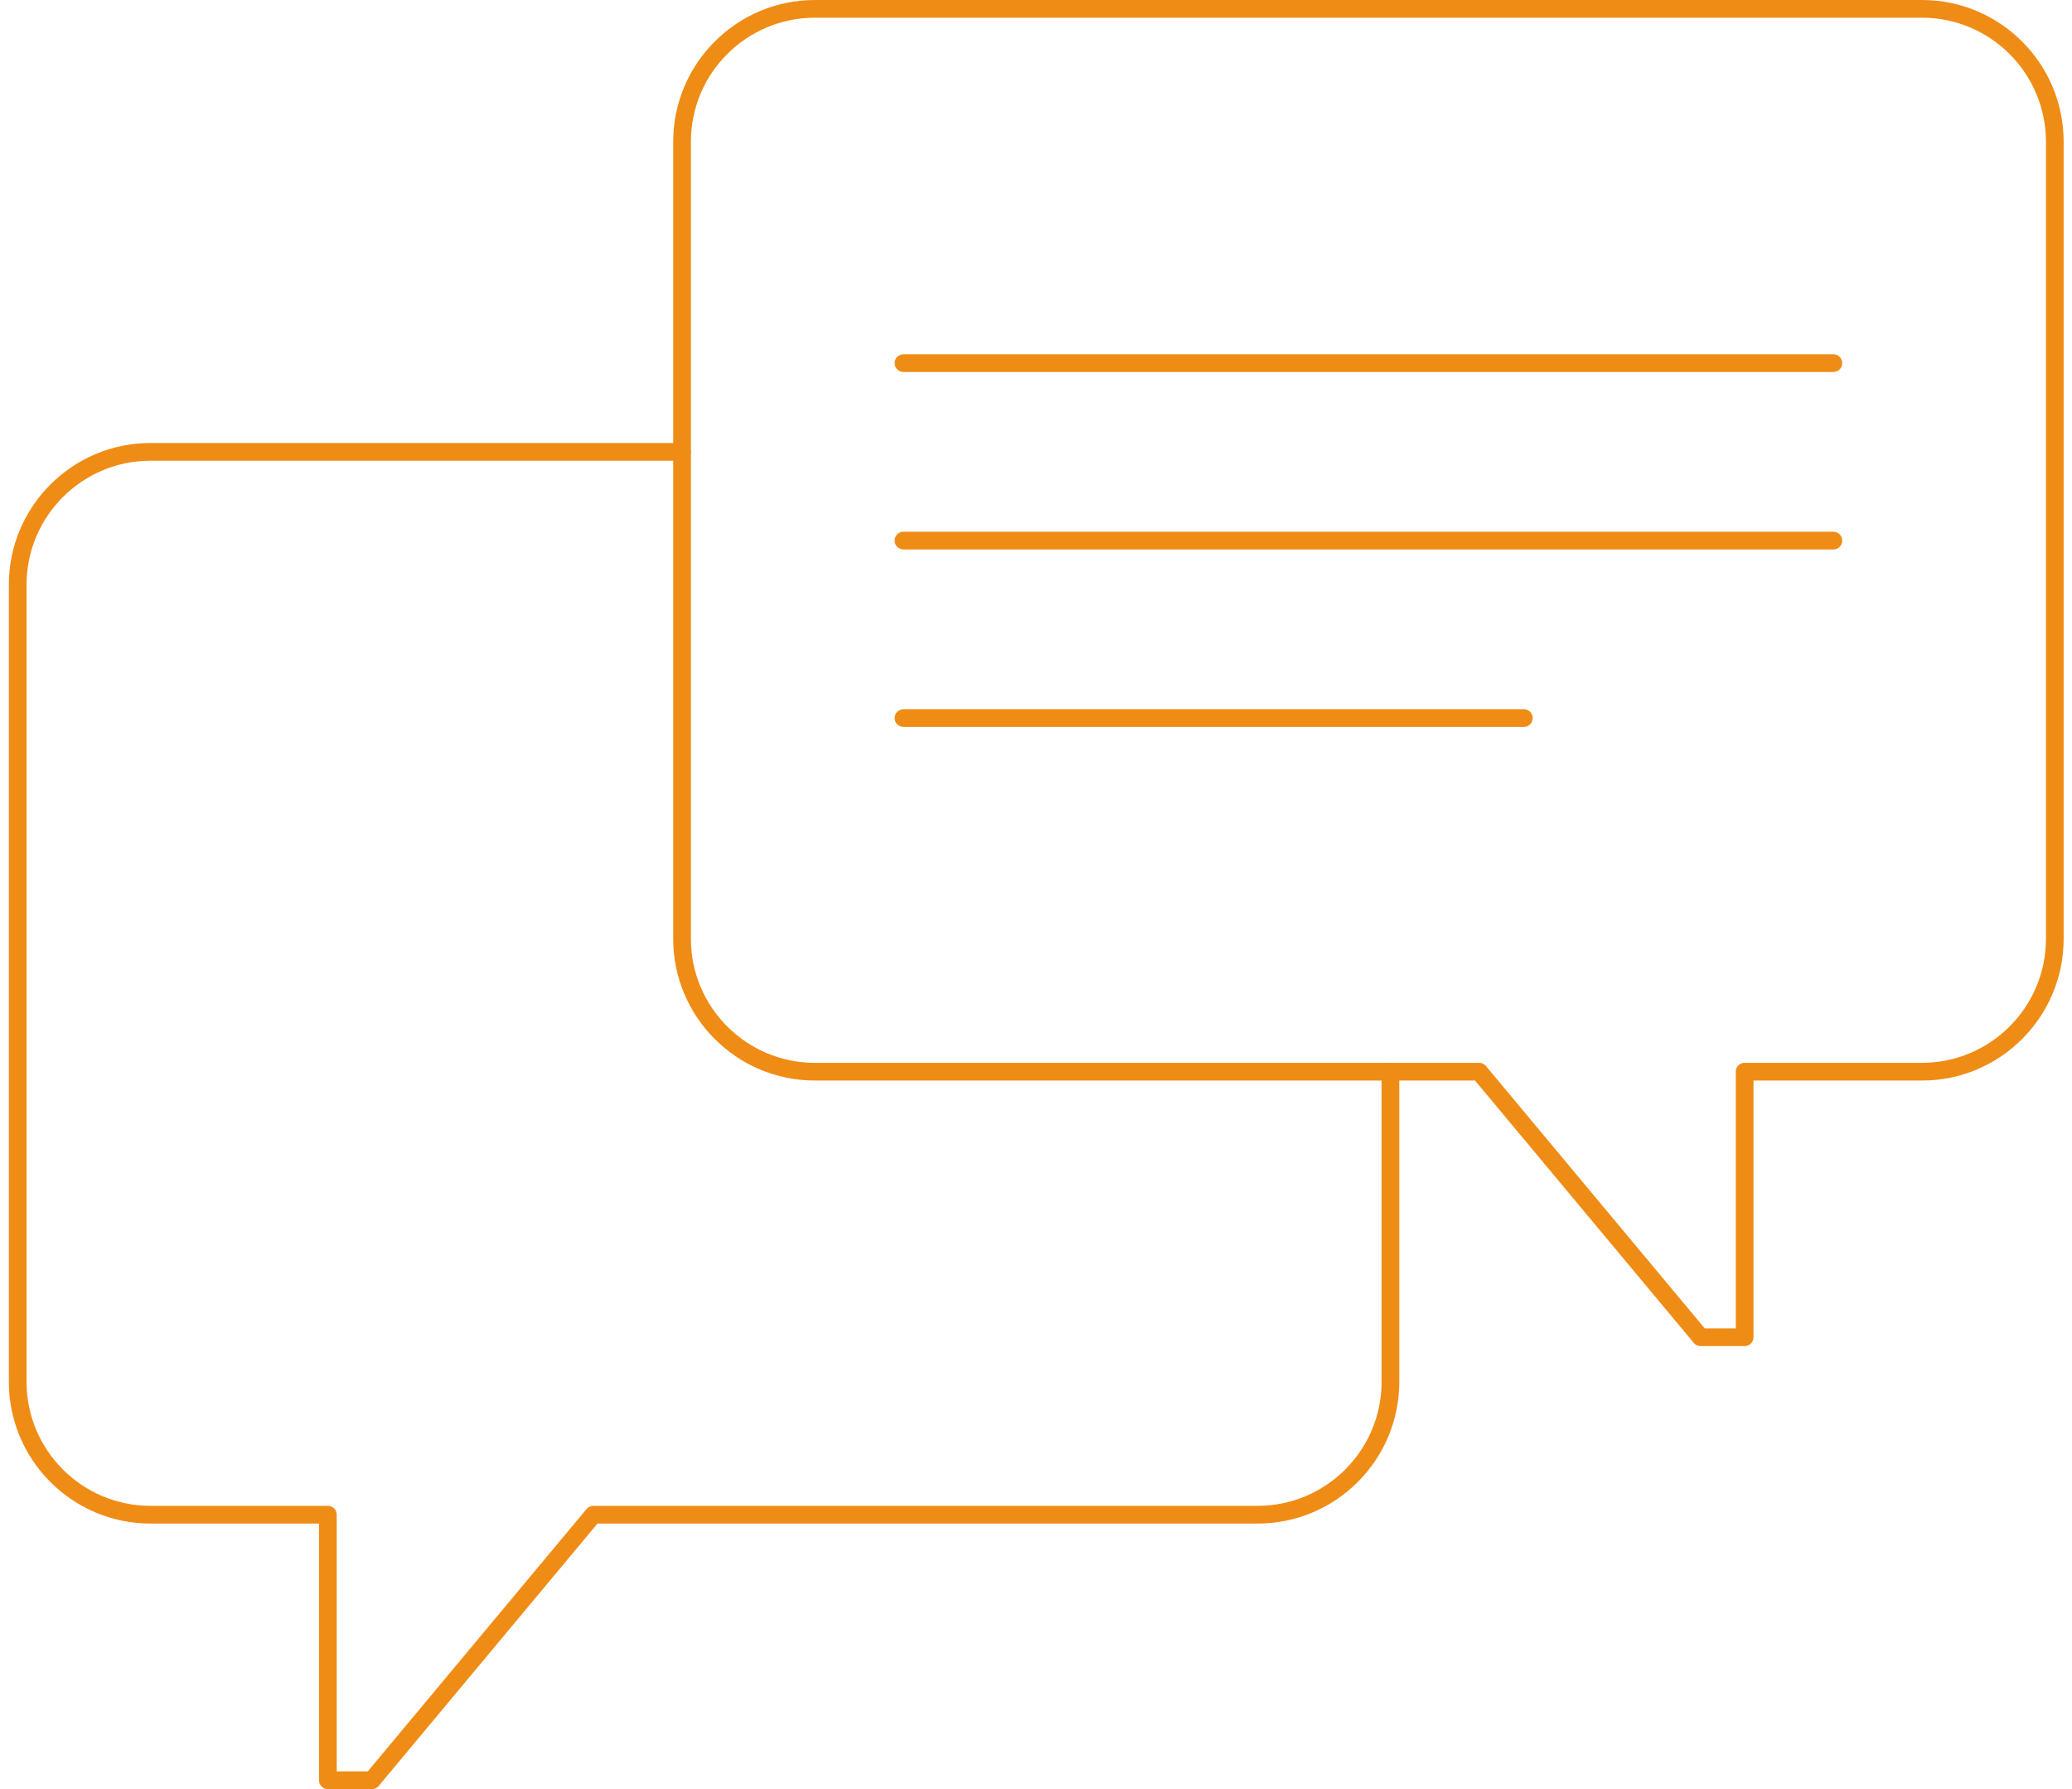
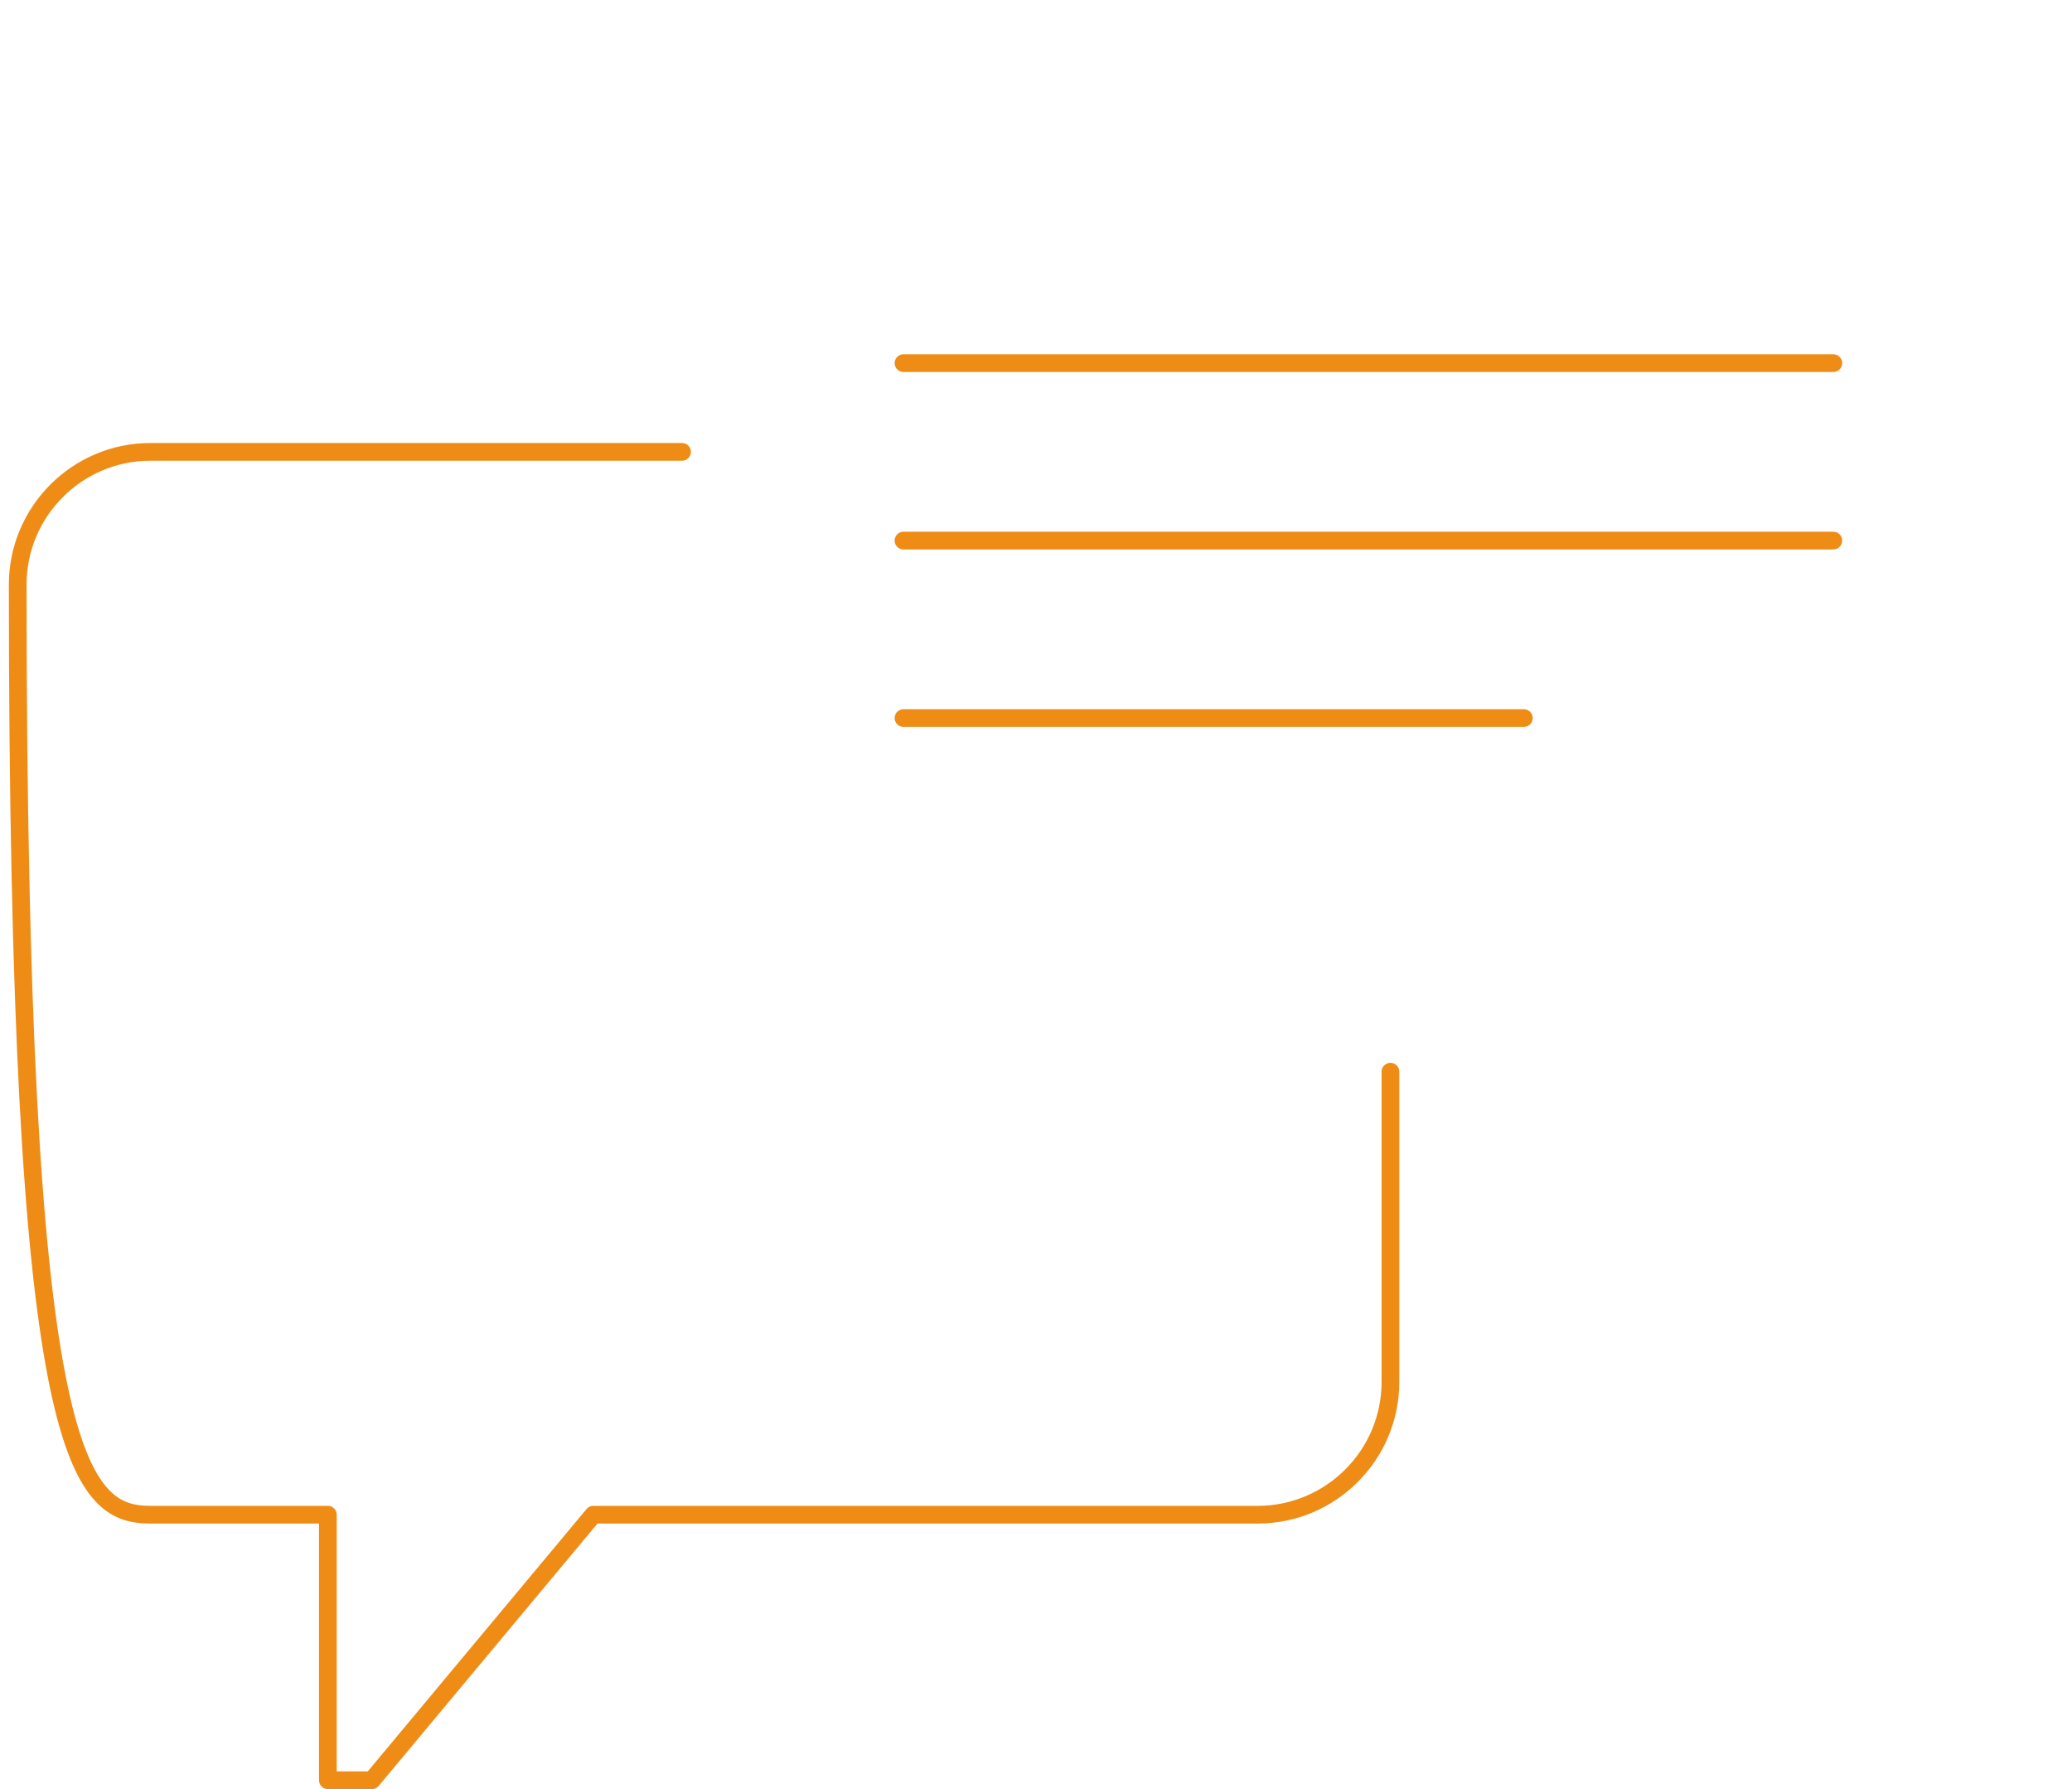
<svg xmlns="http://www.w3.org/2000/svg" width="117" height="101" viewBox="0 0 117 101" fill="none">
-   <path d="M38.514 7.995C38.514 3.864 41.878 0.5 46.009 0.5H108.532C112.664 0.5 116.028 3.864 116.028 7.995V53.005C116.028 57.136 112.664 60.5 108.532 60.5H98.514V75.491H96.028L83.523 60.5H46.009C41.878 60.5 38.514 57.136 38.514 53.005V7.995Z" stroke="#EF8C16" stroke-miterlimit="10" stroke-linecap="round" stroke-linejoin="round" />
-   <path d="M38.514 25.509H8.495C4.364 25.509 1 28.873 1 33.004V78.014C1 82.145 4.364 85.509 8.495 85.509H18.514V100.5H21L33.505 85.509H71.018C75.15 85.509 78.514 82.145 78.514 78.014V60.5" stroke="#EF8C16" stroke-miterlimit="10" stroke-linecap="round" stroke-linejoin="round" />
+   <path d="M38.514 25.509H8.495C4.364 25.509 1 28.873 1 33.004C1 82.145 4.364 85.509 8.495 85.509H18.514V100.5H21L33.505 85.509H71.018C75.15 85.509 78.514 82.145 78.514 78.014V60.5" stroke="#EF8C16" stroke-miterlimit="10" stroke-linecap="round" stroke-linejoin="round" />
  <path d="M51.018 20.5H103.523" stroke="#EF8C16" stroke-miterlimit="10" stroke-linecap="round" stroke-linejoin="round" />
  <path d="M51.018 30.518H103.523" stroke="#EF8C16" stroke-miterlimit="10" stroke-linecap="round" stroke-linejoin="round" />
  <path d="M51.018 40.536H86.046" stroke="#EF8C16" stroke-miterlimit="10" stroke-linecap="round" stroke-linejoin="round" />
</svg>